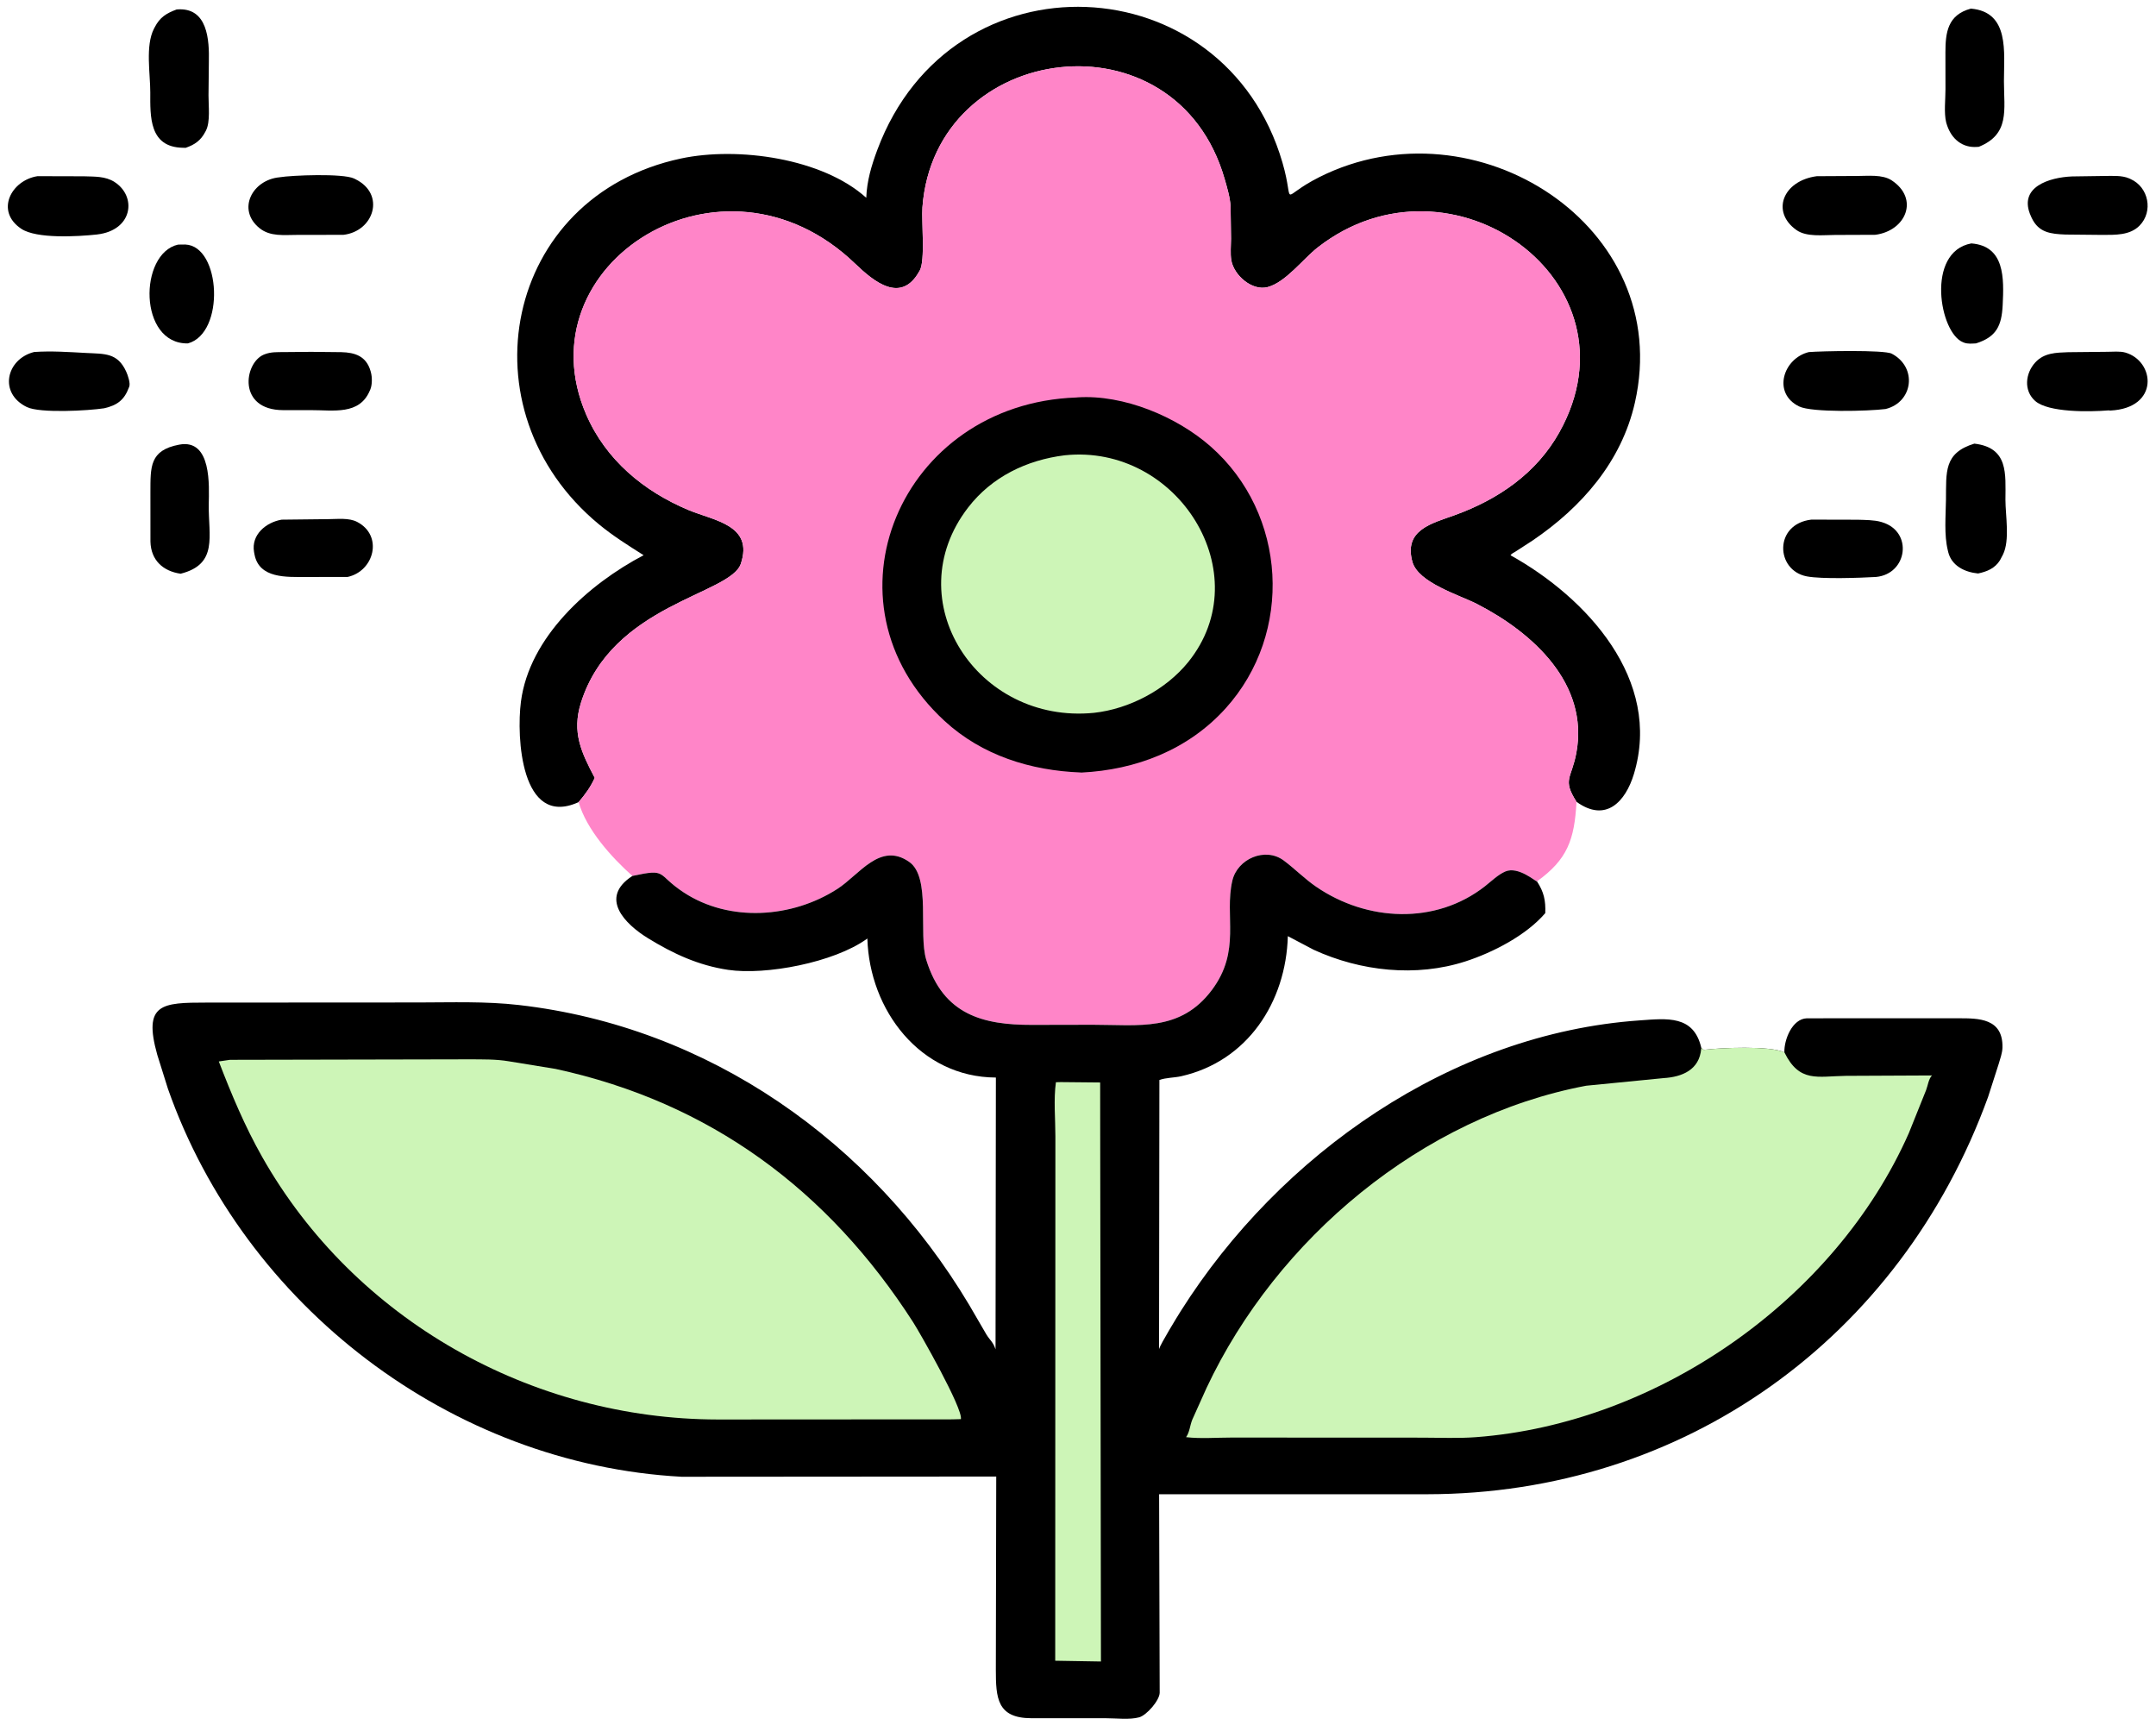
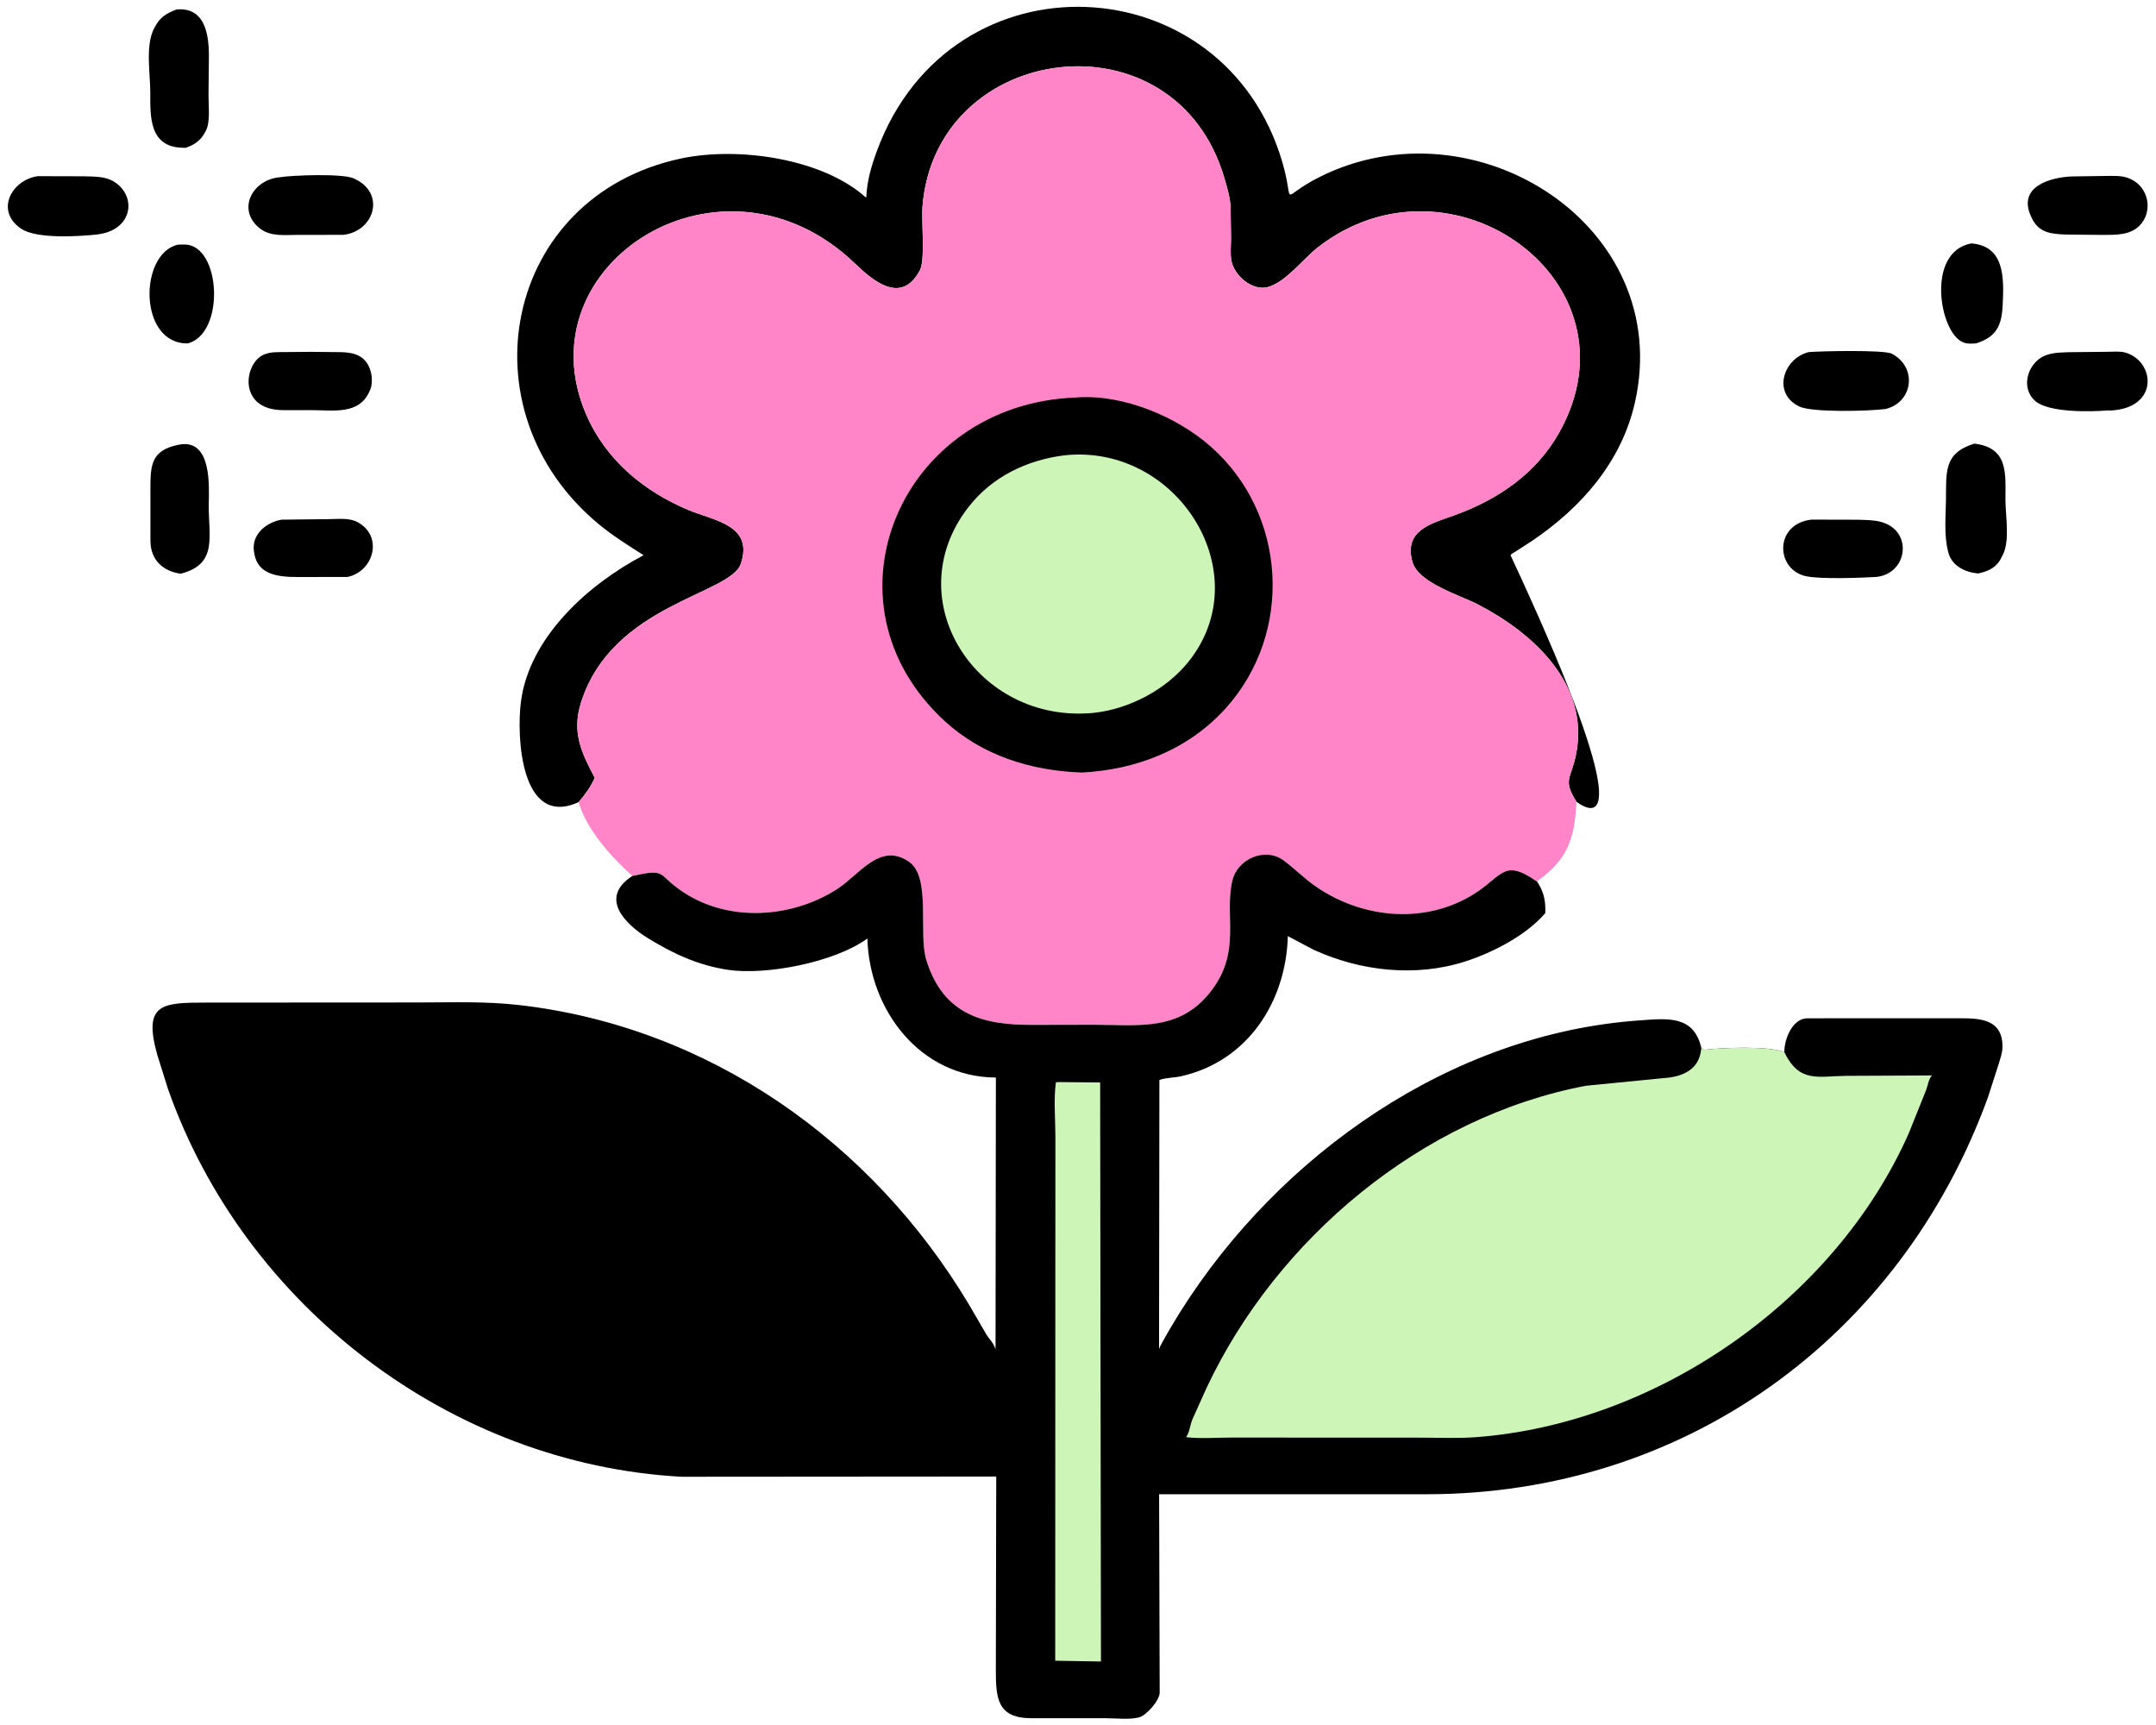
<svg xmlns="http://www.w3.org/2000/svg" width="505" height="404">
  <path transform="scale(0.789 0.789)" d="M585.226 72.252C595.207 73.029 594.93 82.607 594.531 90.619C594.232 96.607 592.724 100.011 586.614 101.93C585.463 101.987 584.232 102.127 583.129 101.733L582.812 101.609C575.803 98.965 571.592 74.761 585.226 72.252Z" />
  <path transform="scale(0.789 0.789)" d="M52.855 72.604L54.99 72.58C65.626 72.991 66.874 98.984 55.76 101.938C41.067 102.159 41.174 75.265 52.855 72.604Z" />
  <path transform="scale(0.789 0.789)" d="M537.739 154.241L551.478 154.274C553.647 154.348 556.383 154.329 558.454 154.928L558.75 155.02C567.999 157.807 566.277 170.367 556.949 171.261C552.281 171.53 540.934 171.947 536.406 171.093C527.073 169.331 526.563 155.55 537.739 154.241Z" />
  <path transform="scale(0.789 0.789)" d="M83.611 154.255L97.469 154.1C100.173 154.089 103.571 153.645 106.027 154.924C113.851 158.996 111.079 169.556 103.179 171.264L90.639 171.272C85.122 171.262 76.917 171.781 75.553 164.566L75.422 163.859C74.516 158.675 79.047 155.02 83.611 154.255Z" />
-   <path transform="scale(0.789 0.789)" d="M10.135 104.484C15.212 104.129 20.47 104.498 25.548 104.772C31.049 105.067 34.897 104.655 37.471 110.325C37.923 111.319 38.776 113.732 38.364 114.788L38.252 115.057C36.921 118.682 34.798 120.318 30.922 121.191C26.352 121.902 11.907 122.73 7.981 120.83C-0.508 116.722 1.856 106.557 10.135 104.484Z" />
  <path transform="scale(0.789 0.789)" d="M615.146 52.371L624.84 52.232C627.174 52.233 629.886 52.016 632.067 52.949L632.5 53.148C637.872 55.529 639.308 62.789 635.156 66.985C632.269 69.904 627.913 69.713 624.1 69.729L613.17 69.621C608.881 69.439 605.234 69.123 603.138 64.659L602.947 64.234C598.917 55.498 608.423 52.638 615.146 52.371Z" />
  <path transform="scale(0.789 0.789)" d="M613.962 104.544L625.582 104.426C627.237 104.427 629.34 104.192 630.938 104.65C639.77 107.178 641.167 121.161 626.465 121.869L625.99 121.814C620.332 122.296 608.076 122.461 604.181 119.019C600.701 115.944 601.253 110.808 604.219 107.577C606.844 104.717 610.375 104.68 613.962 104.544Z" />
  <path transform="scale(0.789 0.789)" d="M11.139 52.293L24.887 52.33C28.024 52.446 31.246 52.258 33.985 54.013C40.695 58.312 39.434 68.38 28.828 69.597L28.785 69.609C23.05 70.222 10.886 70.936 6.343 67.927C-1.524 62.715 3.296 53.516 11.139 52.293Z" />
  <path transform="scale(0.789 0.789)" d="M82.968 52.624C86.569 52.023 101.775 51.405 105.131 52.997L105.469 53.167C114.588 57.618 110.994 68.672 101.941 69.707L88.181 69.728C84.346 69.718 80.233 70.307 77.031 67.714C70.254 62.227 74.855 53.399 82.968 52.624Z" />
  <path transform="scale(0.789 0.789)" d="M92.357 104.44L101.299 104.53C105.38 104.631 108.735 105.691 110.017 110.176L110.102 110.496C110.506 111.937 110.516 114.223 109.94 115.602L109.779 115.966C106.682 123.287 98.957 121.721 92.344 121.744L84.062 121.746C70.432 121.711 72.436 107.757 78.296 105.272L78.594 105.159C80.45 104.429 82.344 104.533 84.302 104.51L92.357 104.44Z" />
-   <path transform="scale(0.789 0.789)" d="M539.334 52.302L551.293 52.236C554.459 52.237 558.822 51.72 561.562 53.524C569.837 58.971 565.862 68.499 556.724 69.697L544.749 69.744C541.202 69.744 536.343 70.412 533.331 68.298C525.703 62.943 529.22 53.656 539.334 52.302Z" />
  <path transform="scale(0.789 0.789)" d="M536.986 104.509C540.494 104.219 559.355 103.802 561.607 104.987C569.295 109.033 567.956 119.406 559.758 121.414C554.65 122.056 537.9 122.5 534.1 120.643C526.058 116.71 529.378 106.369 536.986 104.509Z" />
  <path transform="scale(0.789 0.789)" d="M53.185 131.99C62.946 130.139 62.055 144.406 61.974 149.699C61.829 159.116 64.855 167.452 53.624 170.3C48.403 169.558 44.802 166.293 44.663 160.766L44.654 146.155C44.685 138.613 44.349 133.659 53.185 131.99Z" />
  <path transform="scale(0.789 0.789)" d="M586.119 131.684C596.338 132.869 595.356 140.735 595.352 148.317C595.35 152.997 596.73 160.375 594.606 164.646L593.73 166.31C592.228 168.717 589.868 169.679 587.23 170.229C583.338 169.85 579.374 168.01 578.353 163.826L578.259 163.411C577.102 158.762 577.641 153.117 577.699 148.309C577.798 140.105 577.013 134.473 586.119 131.684Z" />
-   <path transform="scale(0.789 0.789)" d="M585.086 2.557C596.653 3.537 594.896 15.518 594.909 24.12C594.922 32.686 596.698 39.823 587.444 43.579L587.011 43.605C582.623 43.965 579.407 41.307 578.028 37.197L577.768 36.372C577.055 33.487 577.561 29.495 577.552 26.474L577.538 15.553C577.545 9.651 578.185 4.421 585.086 2.557Z" />
  <path transform="scale(0.789 0.789)" d="M52.444 2.808C61.717 2.009 62.158 11.929 62.002 18.447L61.901 28.33C61.877 31.283 62.492 36.125 61.145 38.755L60.976 39.072C59.631 41.685 57.832 42.944 55.11 43.882L54.285 43.861C44.241 43.694 44.599 34.556 44.616 27.434C44.629 21.909 43.11 13.607 45.693 8.552L45.916 8.127C47.451 5.134 49.359 3.957 52.444 2.808Z" />
-   <path transform="scale(0.789 0.789)" d="M171.778 238.09L171.494 238.222C154.635 245.615 153.299 218.772 154.647 208.303C157.117 189.139 174.656 173.424 191.072 164.806C186.51 161.917 181.988 159.088 177.812 155.64C136.891 121.856 149.533 58.239 202.167 47.049C219.054 43.459 244.201 46.974 257.165 58.713C257.35 53.716 258.706 49.157 260.446 44.495C282.541 -14.711 363.578 -10.687 380.716 48.236C384.588 61.55 379.307 58.774 391.719 52.552C437.964 29.371 497.22 67.145 485.353 119.507C481.372 137.076 469.525 150.575 454.948 160.465L449.918 163.722C449.444 164.023 448.687 164.342 448.441 164.827C471.107 177.443 493.502 201.812 485.058 229.744C482.563 237.994 476.709 244.29 468.014 238.001C463.714 231.217 466.551 231.252 467.986 223.372C471.7 202.97 455.153 187.849 438.475 179.284C433.323 176.639 421.014 173.006 419.293 166.759C416.676 157.255 425.078 155.372 431.875 152.912C444.731 148.259 456.104 140.518 462.909 128.345C487.936 83.576 430.695 42.62 391.183 73.458C386.862 76.831 381.697 83.789 376.336 85.215C371.678 86.455 366.273 81.656 365.539 77.256C365.201 75.236 365.445 72.905 365.454 70.85L365.323 61.284C365.163 58.581 364.319 55.779 363.572 53.172C349.147 2.83 277.481 12.173 273.84 61.575C273.538 65.67 274.732 77.368 273.039 80.321L272.845 80.645C267.468 90.177 259.462 83.652 253.869 78.271C214.402 40.305 154.769 78.432 174.011 123.016C179.83 136.498 191.115 145.853 204.456 151.421C211.977 154.56 223.801 155.847 219.925 167.351C216.832 176.531 181.638 179.291 172.458 208.642C169.731 217.36 172.557 223.298 176.559 230.895C175.308 233.657 173.742 235.784 171.778 238.09Z" />
+   <path transform="scale(0.789 0.789)" d="M171.778 238.09L171.494 238.222C154.635 245.615 153.299 218.772 154.647 208.303C157.117 189.139 174.656 173.424 191.072 164.806C186.51 161.917 181.988 159.088 177.812 155.64C136.891 121.856 149.533 58.239 202.167 47.049C219.054 43.459 244.201 46.974 257.165 58.713C257.35 53.716 258.706 49.157 260.446 44.495C282.541 -14.711 363.578 -10.687 380.716 48.236C384.588 61.55 379.307 58.774 391.719 52.552C437.964 29.371 497.22 67.145 485.353 119.507C481.372 137.076 469.525 150.575 454.948 160.465L449.918 163.722C449.444 164.023 448.687 164.342 448.441 164.827C482.563 237.994 476.709 244.29 468.014 238.001C463.714 231.217 466.551 231.252 467.986 223.372C471.7 202.97 455.153 187.849 438.475 179.284C433.323 176.639 421.014 173.006 419.293 166.759C416.676 157.255 425.078 155.372 431.875 152.912C444.731 148.259 456.104 140.518 462.909 128.345C487.936 83.576 430.695 42.62 391.183 73.458C386.862 76.831 381.697 83.789 376.336 85.215C371.678 86.455 366.273 81.656 365.539 77.256C365.201 75.236 365.445 72.905 365.454 70.85L365.323 61.284C365.163 58.581 364.319 55.779 363.572 53.172C349.147 2.83 277.481 12.173 273.84 61.575C273.538 65.67 274.732 77.368 273.039 80.321L272.845 80.645C267.468 90.177 259.462 83.652 253.869 78.271C214.402 40.305 154.769 78.432 174.011 123.016C179.83 136.498 191.115 145.853 204.456 151.421C211.977 154.56 223.801 155.847 219.925 167.351C216.832 176.531 181.638 179.291 172.458 208.642C169.731 217.36 172.557 223.298 176.559 230.895C175.308 233.657 173.742 235.784 171.778 238.09Z" />
  <path fill="#FF85C8" transform="scale(0.789 0.789)" d="M171.778 238.09C173.742 235.784 175.308 233.657 176.559 230.895C172.557 223.298 169.731 217.36 172.458 208.642C181.638 179.291 216.832 176.531 219.925 167.351C223.801 155.847 211.977 154.56 204.456 151.421C191.115 145.853 179.83 136.498 174.011 123.016C154.769 78.432 214.402 40.305 253.869 78.271C259.462 83.652 267.468 90.177 272.845 80.645L273.039 80.321C274.732 77.368 273.538 65.67 273.84 61.575C277.481 12.173 349.147 2.83 363.572 53.172C364.319 55.779 365.163 58.581 365.323 61.284L365.454 70.85C365.445 72.905 365.201 75.236 365.539 77.256C366.273 81.656 371.678 86.455 376.336 85.215C381.697 83.789 386.862 76.831 391.183 73.458C430.695 42.62 487.936 83.576 462.909 128.345C456.104 140.518 444.731 148.259 431.875 152.912C425.078 155.372 416.676 157.255 419.293 166.759C421.014 173.006 433.323 176.639 438.475 179.284C455.153 187.849 471.7 202.97 467.986 223.372C466.551 231.252 463.714 231.217 468.014 238.001C467.41 249.32 465.296 255.121 456.281 261.625C456.013 261.8 450.754 257.014 446.877 258.692C444.697 259.635 442.69 261.625 440.828 263.082C426.168 274.557 405.793 273.56 390.7 263.197C387.281 260.85 384.404 257.885 381.092 255.421C375.632 251.358 367.346 254.888 365.838 261.443C363.421 271.955 368.518 282.171 359.778 293.854C350.431 306.348 338.055 304.186 324.474 304.186L306.358 304.222C291.942 304.25 280.038 301.306 274.99 284.953C272.569 277.11 276.477 260.442 269.916 255.844C261.301 249.806 255.151 259.621 248.637 263.833C235.2 272.522 216.582 273.845 202.971 264.904C194.695 259.468 198.332 257.718 187.74 260.012C181.553 254.487 174.102 246.268 171.778 238.09Z" />
  <path transform="scale(0.789 0.789)" d="M319.524 117.992L319.937 117.951C333.532 117.088 349.27 123.608 359.413 132.543C382.089 152.52 384.094 187.912 363.802 210.318C352.692 222.585 337.27 228.53 320.971 229.324L320.843 229.296C305.968 228.742 291.557 224.236 280.438 214.025C242.143 178.852 267.349 119.807 319.524 117.992Z" />
  <path fill="#CDF5B7" transform="scale(0.789 0.789)" d="M316.075 135.146C349.657 131.638 373.866 170.347 352.758 196.512C346.111 204.753 335.225 210.459 324.765 211.595C290.098 215.041 266.166 178.195 287.403 150.654C294.442 141.526 304.803 136.546 316.075 135.146Z" />
  <path transform="scale(0.789 0.789)" d="M187.74 260.012C198.332 257.718 194.695 259.468 202.971 264.904C216.582 273.845 235.2 272.522 248.637 263.833C255.151 259.621 261.301 249.806 269.916 255.844C276.477 260.442 272.569 277.11 274.99 284.953C280.038 301.306 291.942 304.25 306.358 304.222L324.474 304.186C338.055 304.186 350.431 306.348 359.778 293.854C368.518 282.171 363.421 271.955 365.838 261.443C367.346 254.888 375.632 251.358 381.092 255.421C384.404 257.885 387.281 260.85 390.7 263.197C405.793 273.56 426.168 274.557 440.828 263.082C442.69 261.625 444.697 259.635 446.877 258.692C450.754 257.014 456.013 261.8 456.281 261.625C458.35 264.786 458.883 267.295 458.744 271.044C453.095 277.644 443.207 282.733 435.083 285.365C420.396 290.124 403.92 288.312 390.006 281.931L382.32 277.882C381.77 297.474 370.335 315.037 350.625 319.47C348.6 319.926 346.105 319.867 344.19 320.581L344.085 400.451C344.548 398.875 349.578 390.686 350.574 389.111C379.967 342.623 430.881 306.8 486.709 302.892C494.939 302.315 502.785 301.279 505.058 311.009L505.781 311.637C510.882 311.008 525.309 310.358 529.729 312.368C529.608 308.672 532.034 302.406 536.406 302.267L581.54 302.259C587.295 302.269 594.679 302.204 594.47 310.966C594.432 312.578 593.789 314.284 593.347 315.821L590.199 325.622C564.158 397.318 499.837 443.466 423.706 443.542L344.105 443.539L344.274 502.466C344.232 504.756 340.401 509.15 338.176 509.761C335.383 510.529 331.32 510.027 328.401 510.031L306.122 510.025C295.981 509.989 295.635 503.974 295.635 495.59L295.75 438.286L202.344 438.355C133.963 434.646 72.547 387.744 49.858 323.2L46.685 313.086C42.419 297.875 48.049 297.605 61.294 297.603L124.287 297.569C134.176 297.555 144.17 297.197 154.013 298.321C210.399 304.758 258.756 338.888 287.682 387.274L292.835 396.125C293.924 397.882 294.846 398.368 295.545 400.531L295.648 319.854C273.136 319.744 258.101 299.829 257.493 278.575L257.279 278.738C247.546 285.706 227.34 289.552 216.136 287.882C207.344 286.572 199.847 283.093 192.344 278.48C185.63 274.354 177.675 266.521 187.74 260.012Z" />
  <path fill="#CDF5B7" transform="scale(0.789 0.789)" d="M326.615 333.727L326.839 493.191L313.261 492.963L313.312 337.33C313.314 332.191 312.755 326.306 313.471 321.243L314.928 321.205L326.607 321.317L326.615 333.727Z" />
-   <path fill="#CDF5B7" transform="scale(0.789 0.789)" d="M68.261 314.594L139.26 314.446C143.189 314.472 147.257 314.375 151.137 315.045L164.947 317.295C210.731 327.218 245.819 353.175 271.096 392.503C273.118 395.649 285.93 418.166 285.258 421.25L282.632 421.315L213.092 421.355C157.869 421.287 105.277 391.884 77.832 343.417C72.669 334.298 68.71 324.837 64.956 315.077L68.261 314.594Z" />
  <path fill="#CDF5B7" transform="scale(0.789 0.789)" d="M505.058 311.009L505.781 311.637C510.882 311.008 525.309 310.358 529.729 312.368C534.202 321.475 539.527 319.465 547.969 319.349L573.524 319.23C572.486 320.433 572.352 322.142 571.794 323.601L566.654 336.402C544.778 385.8 492.054 422.549 438.194 426.6C432.948 426.994 427.544 426.744 422.279 426.744L365.631 426.719C361.238 426.715 356.435 427.11 352.108 426.602C353.159 425.166 353.265 423.083 353.945 421.419L358.191 411.977C379.038 367.633 422.153 331.482 470.87 322.283L493.89 320.017C499.328 319.678 504.499 317.613 505.037 311.305L505.058 311.009Z" />
</svg>